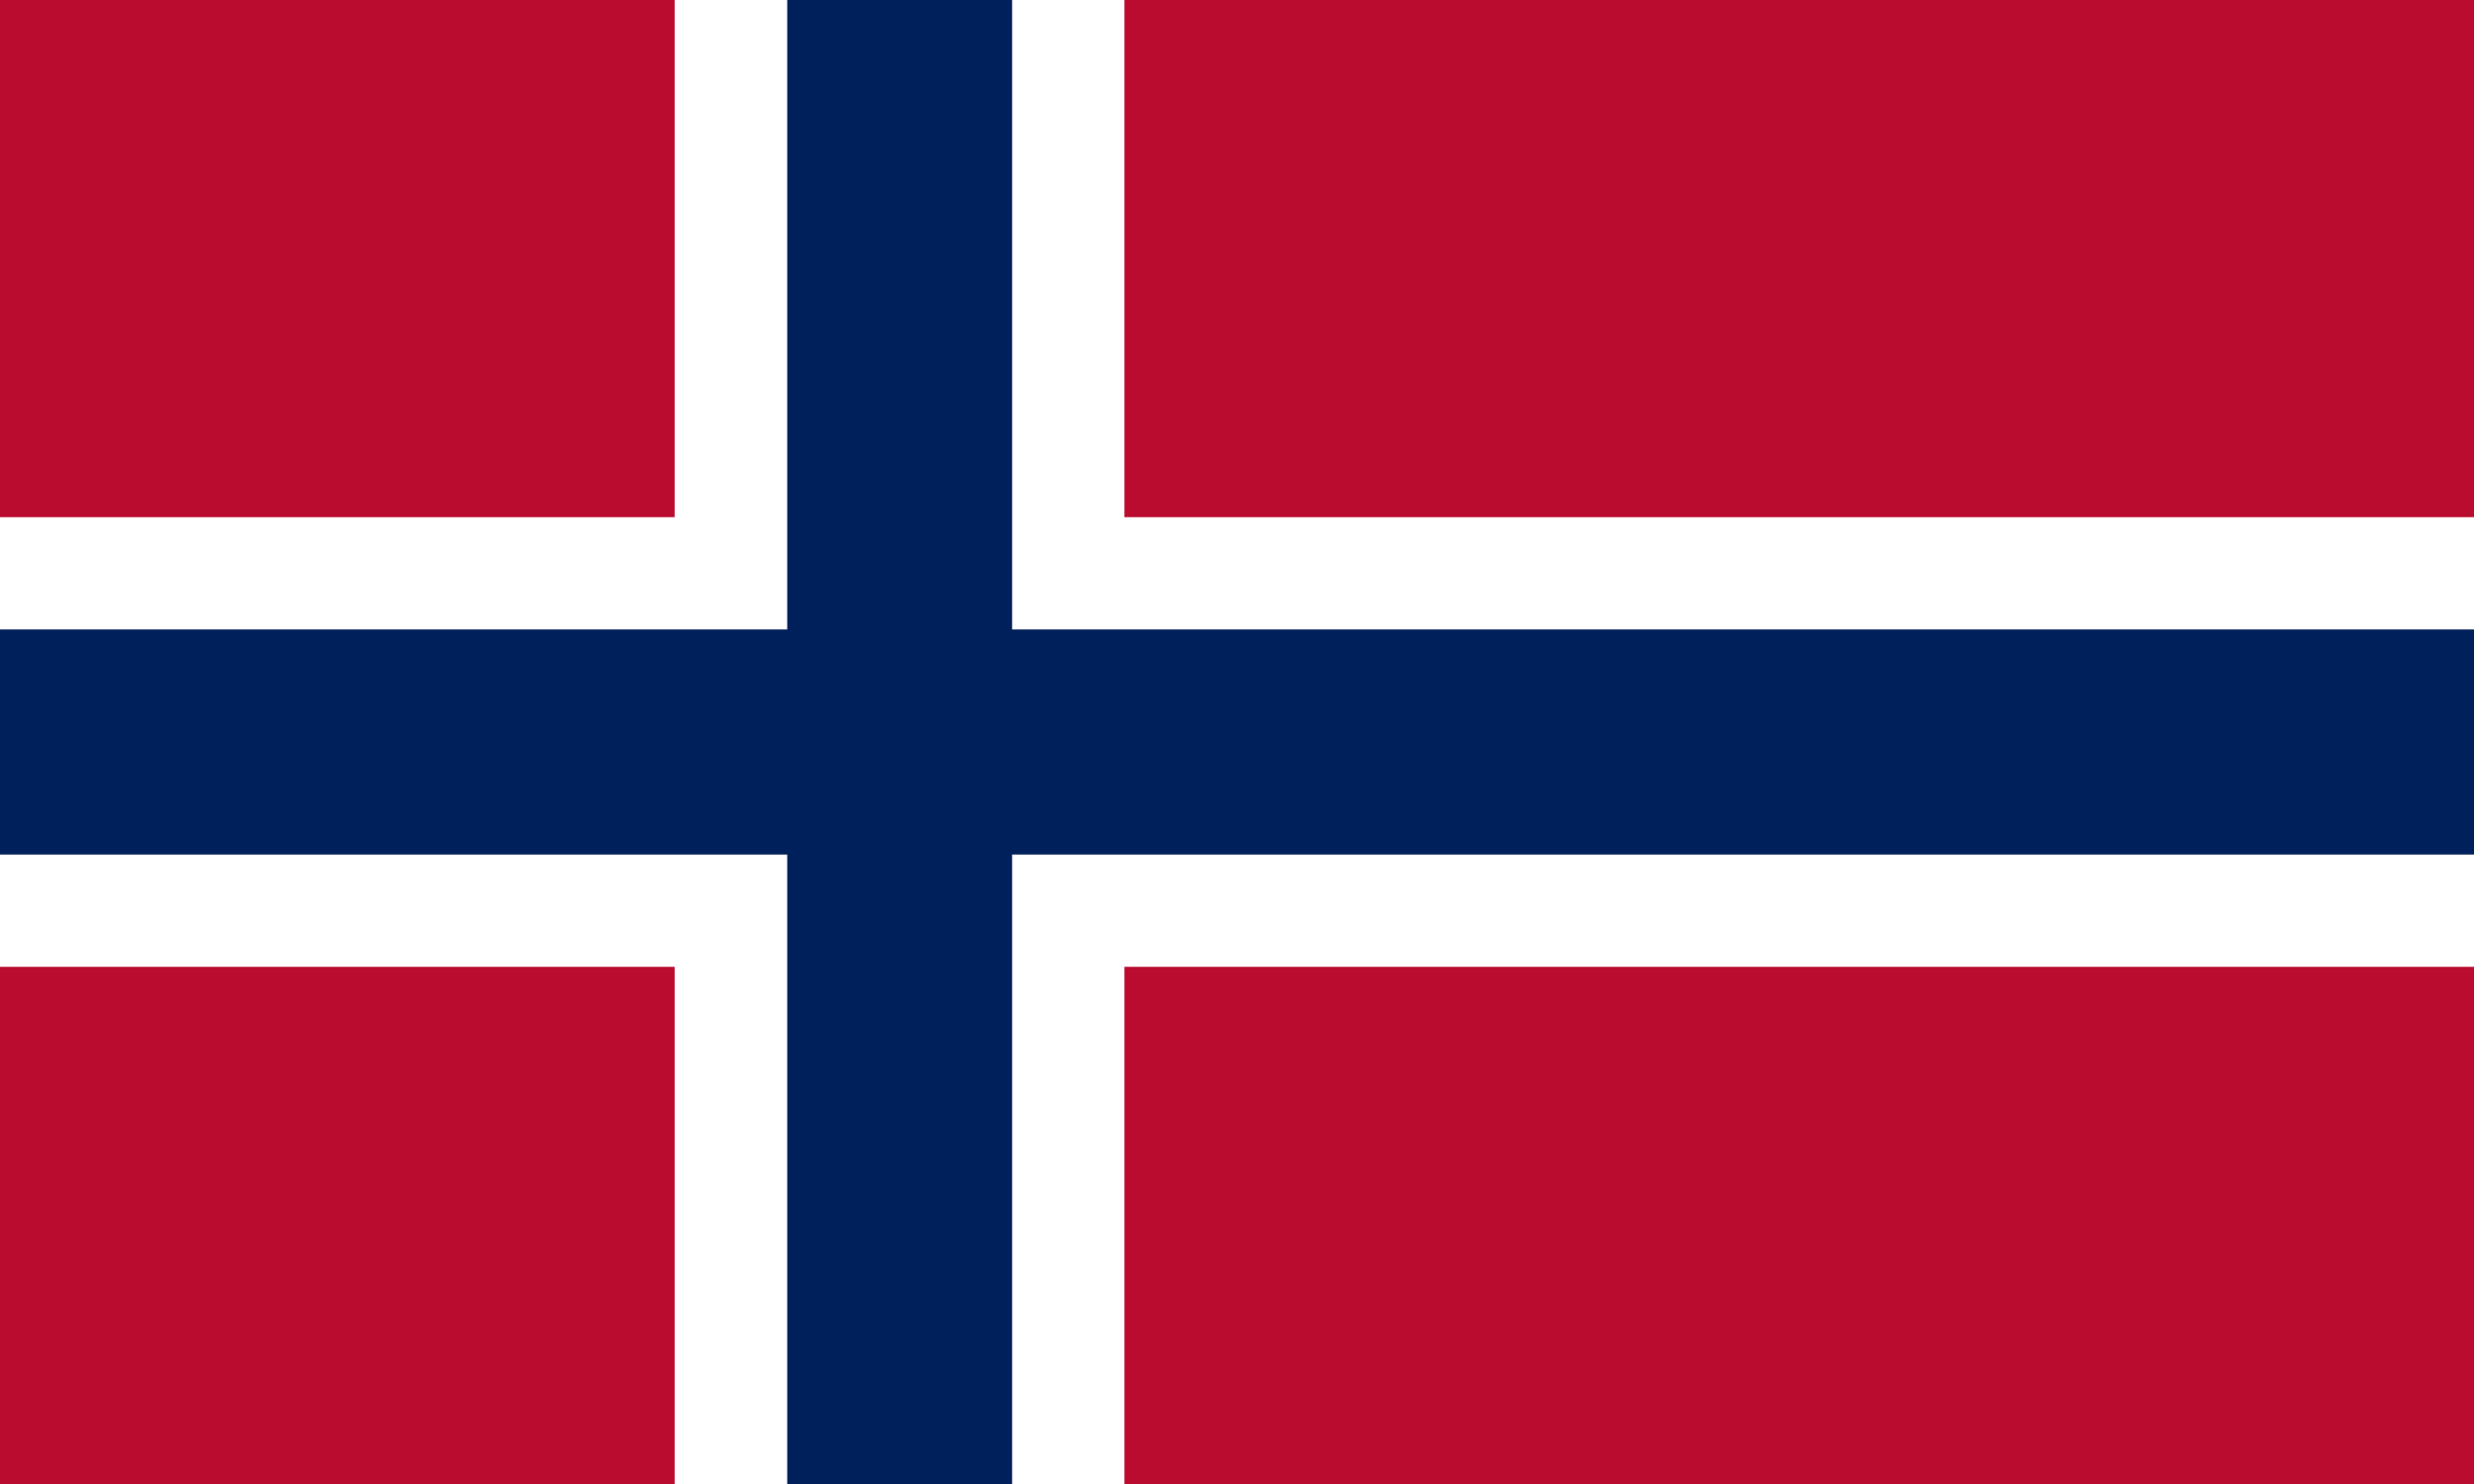
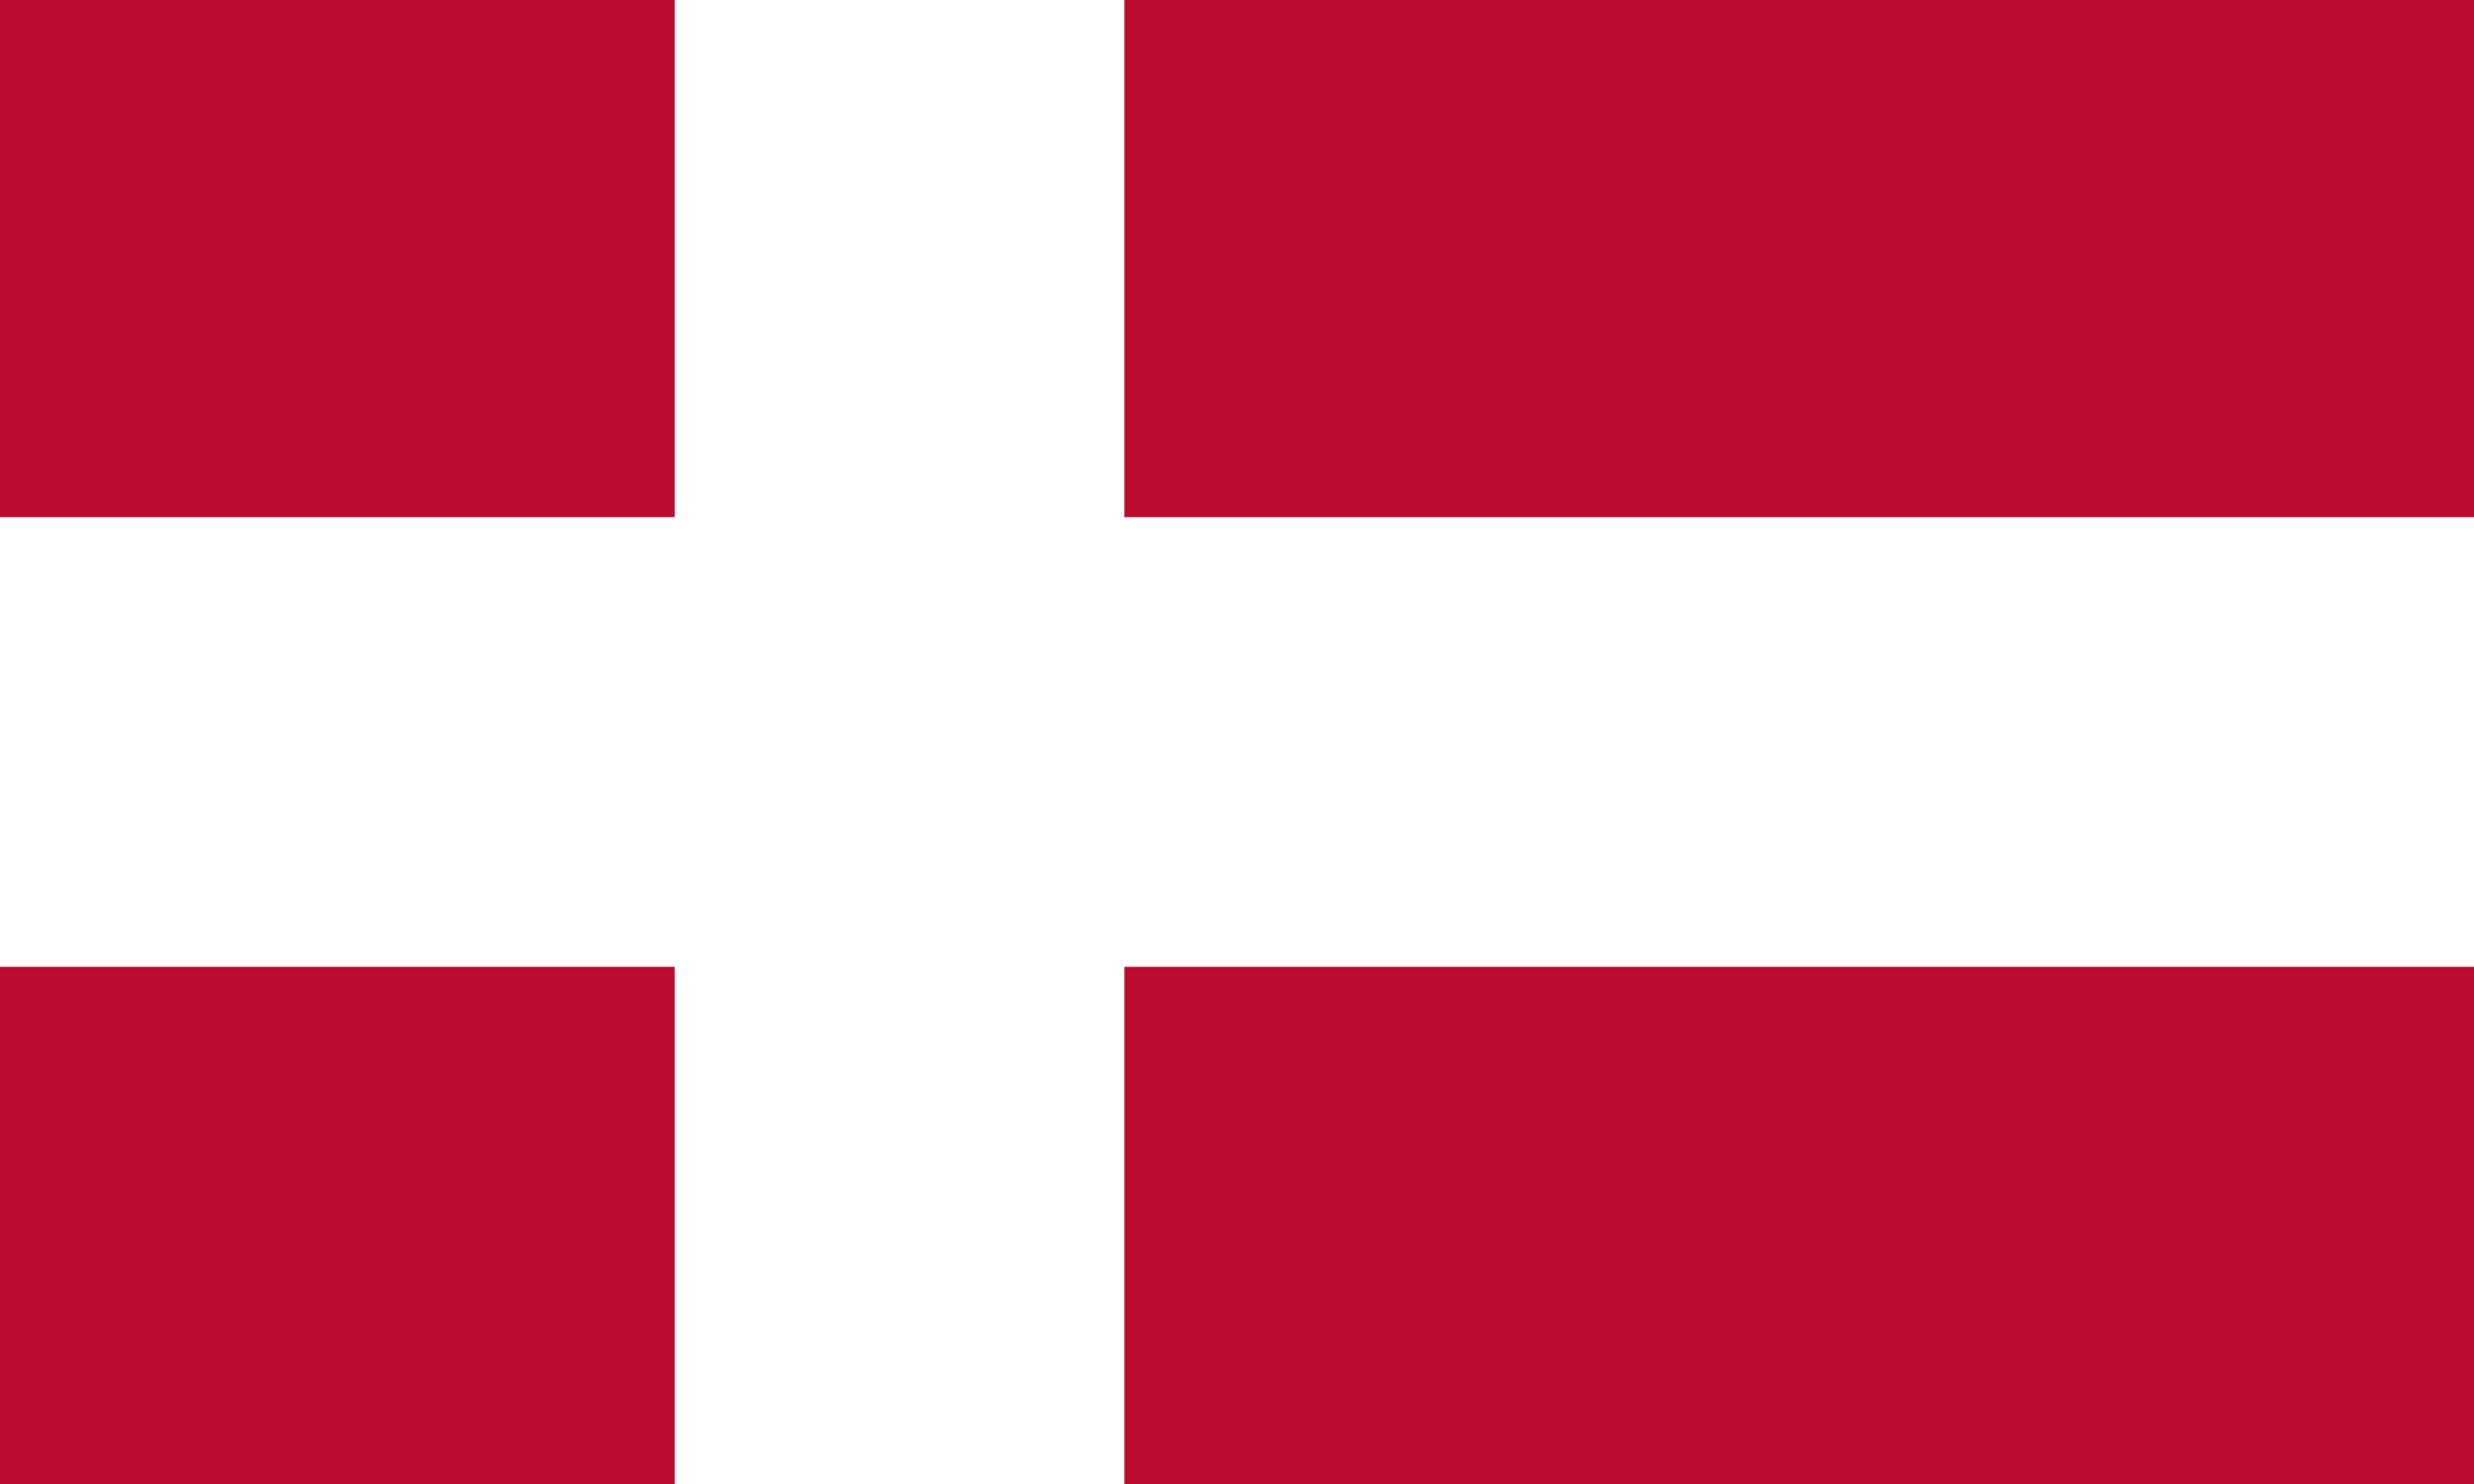
<svg xmlns="http://www.w3.org/2000/svg" version="1.1" x="0px" y="0px" viewBox="0 0 1000 600" style="enable-background:new 0 0 1000 600;" xml:space="preserve">
  <style type="text/css">
	.st0{fill:#BA0C2F;}
	.st1{fill:#FFFFFF;}
	.st2{fill:#00205B;}
</style>
  <g>
    <rect class="st0" width="1000" height="600" />
  </g>
  <polygon class="st1" points="454.5,600 272.7,600 272.7,390.9 0,390.9 0,209.1 272.7,209.1 272.7,0 454.5,0 454.5,209.1 1000,209.1   1000,390.9 454.5,390.9 " />
-   <polygon class="st2" points="409.1,600 318.2,600 318.2,345.5 0,345.5 0,254.5 318.2,254.5 318.2,0 409.1,0 409.1,254.5 1000,254.5   1000,345.5 409.1,345.5 " />
</svg>